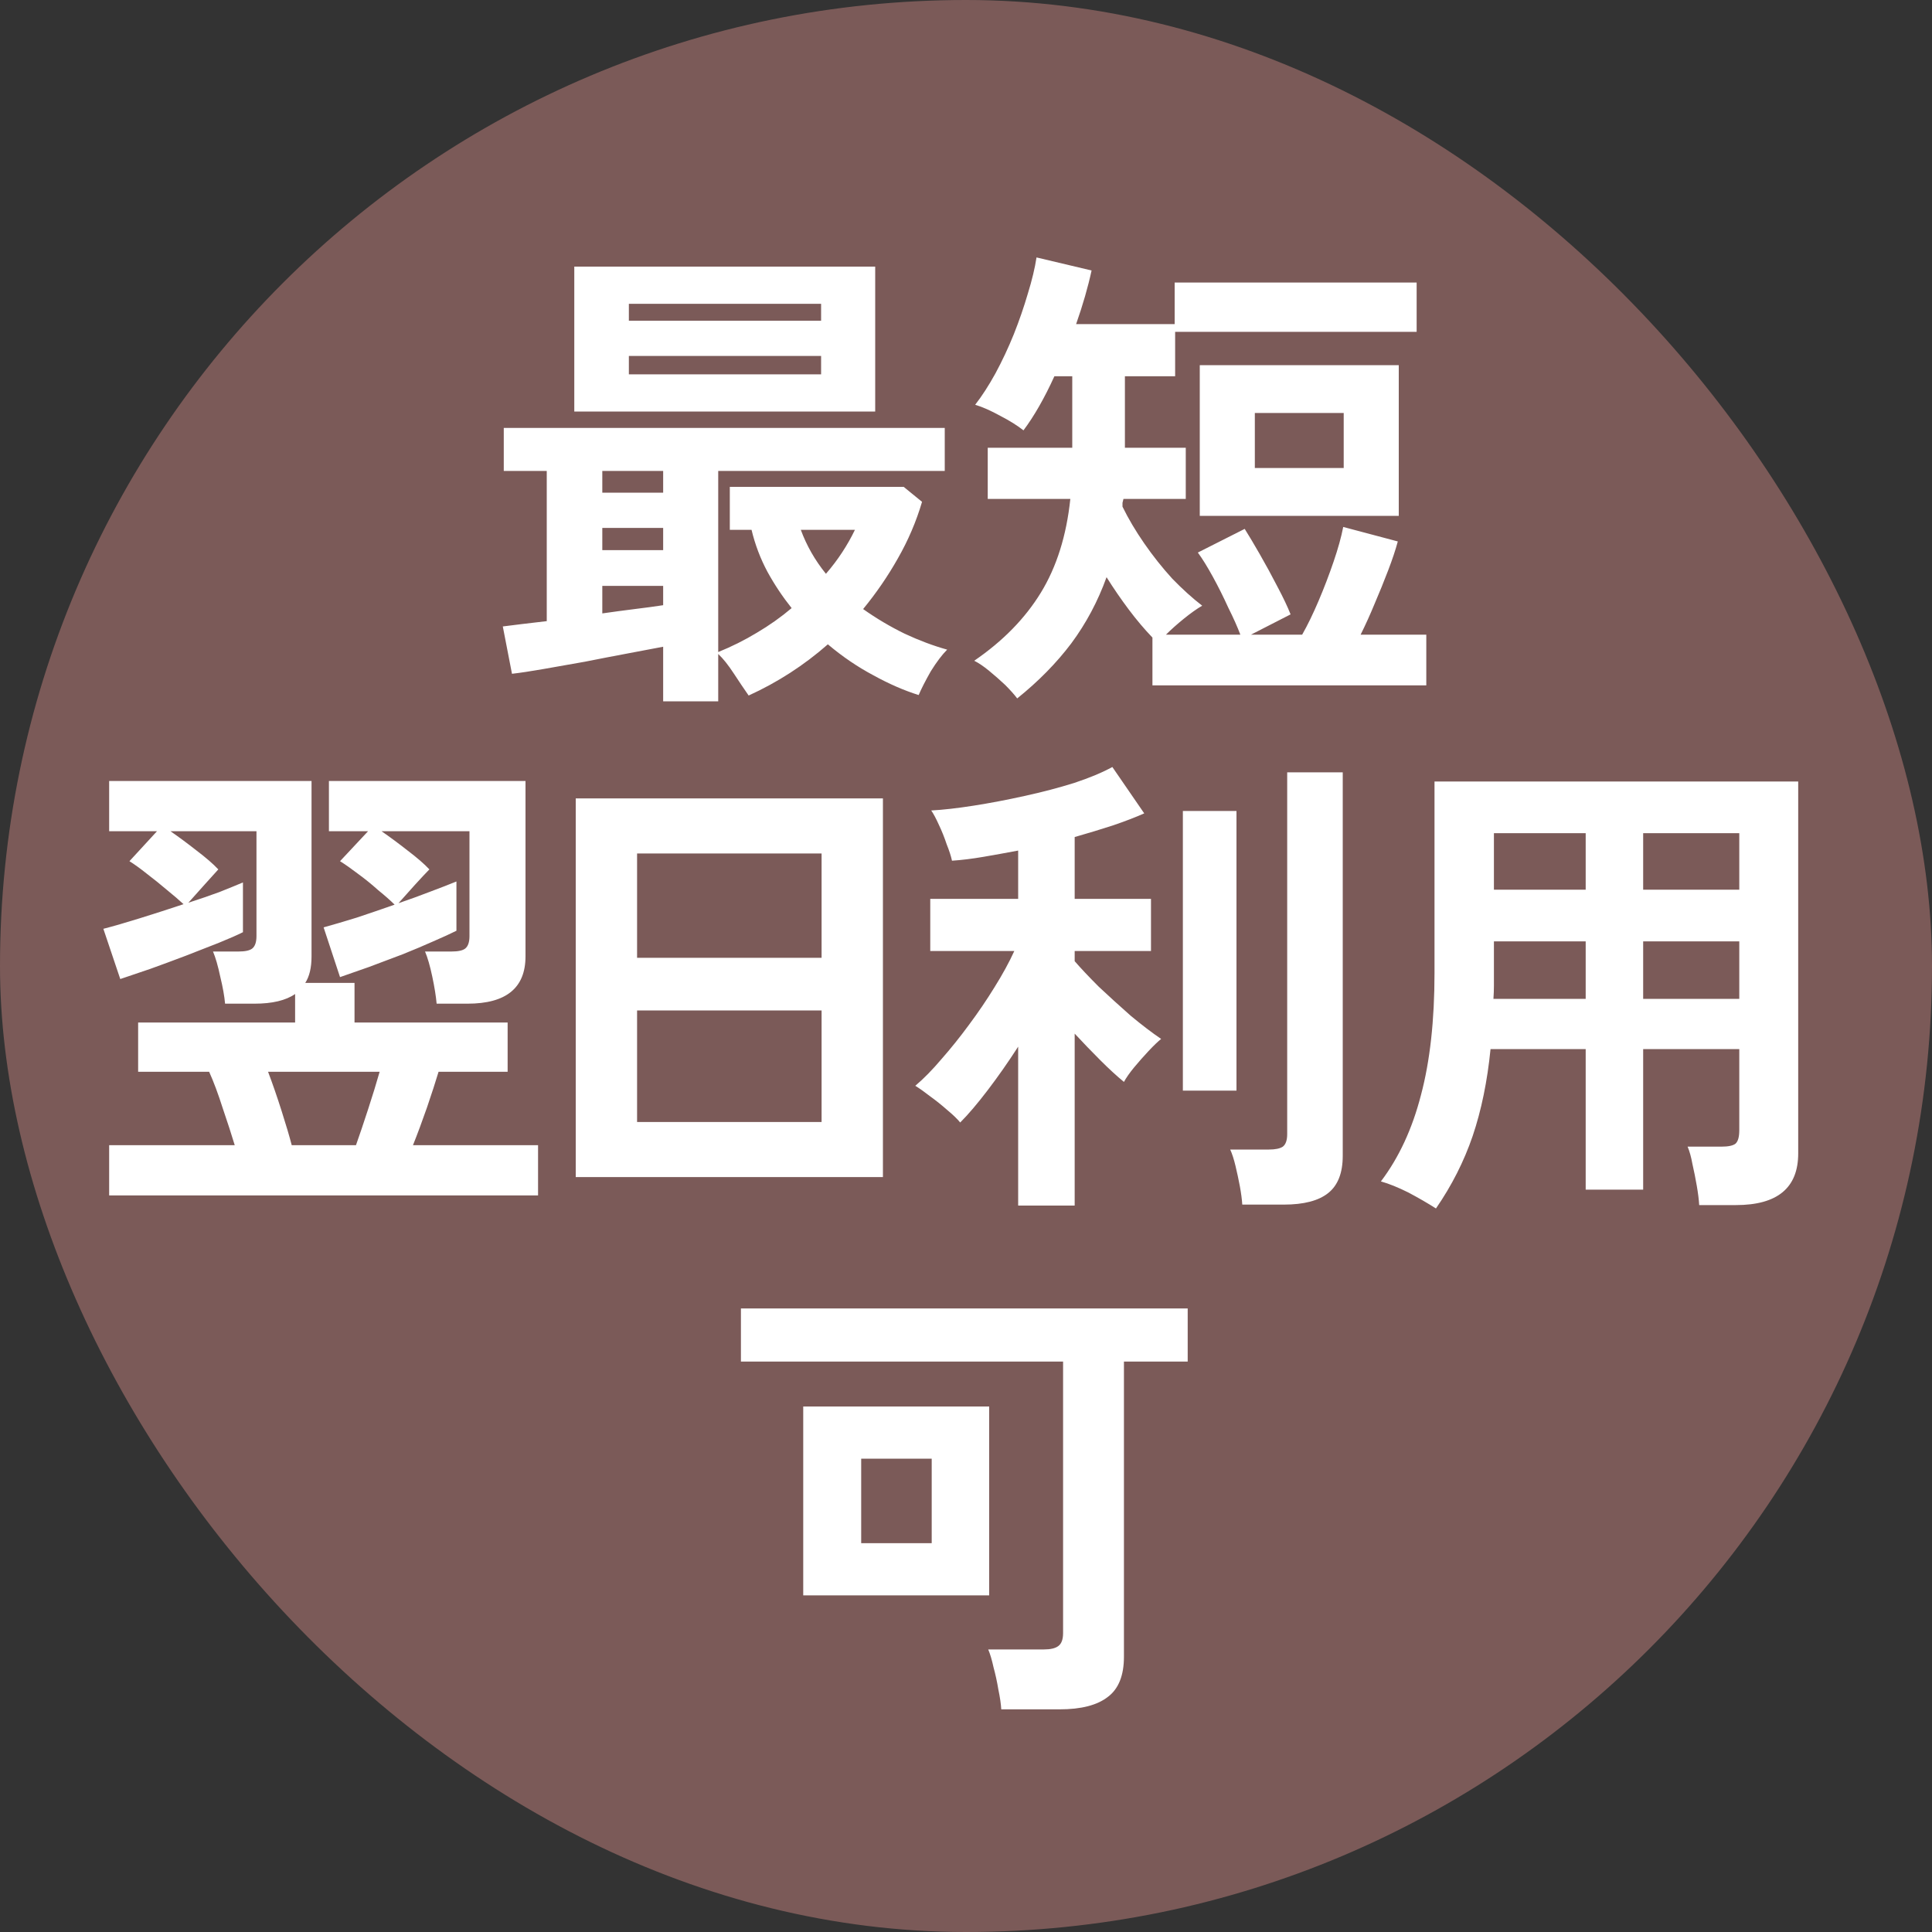
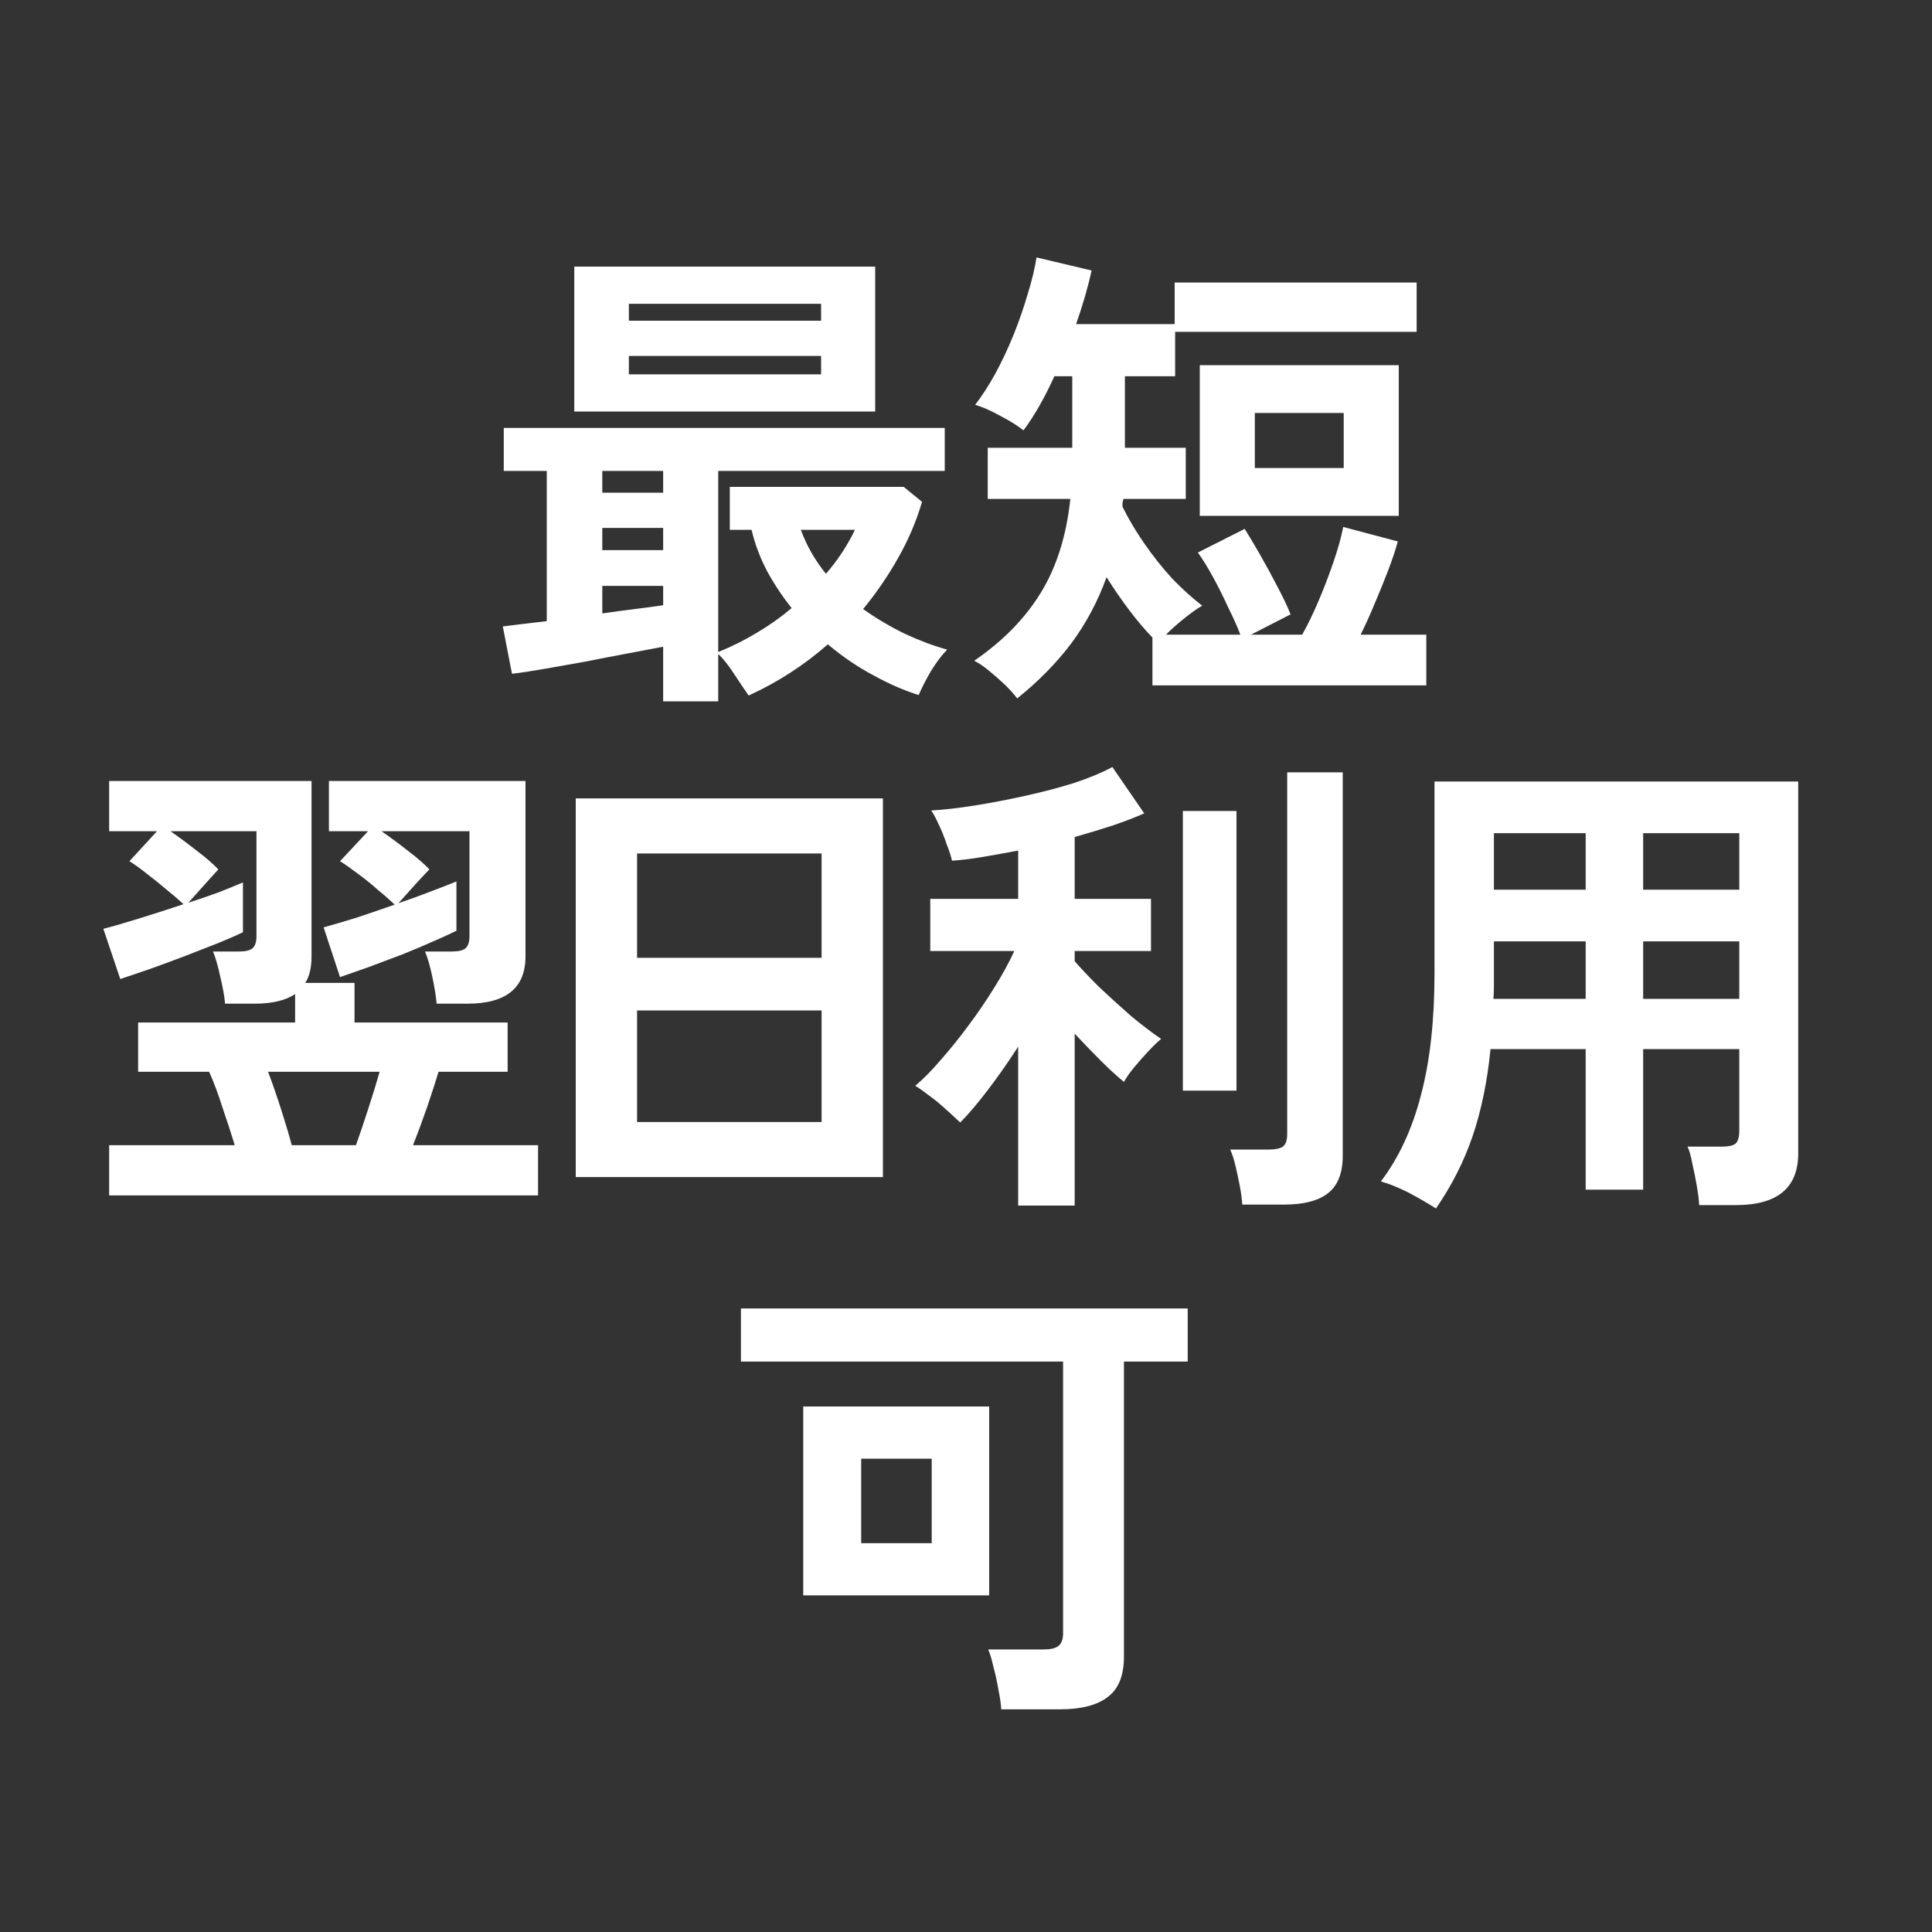
<svg xmlns="http://www.w3.org/2000/svg" width="80" height="80" viewBox="0 0 80 80" fill="none">
  <rect x="0" y="0" width="80" height="80" fill="#333333" stroke="none" />
-   <rect width="80" height="80" rx="40" fill="#7B5A58" />
-   <path d="M27.46 29.04V26.78C27.047 26.86 26.553 26.953 25.98 27.06C25.407 27.167 24.82 27.28 24.22 27.4C23.62 27.507 23.053 27.607 22.52 27.7C21.987 27.793 21.547 27.86 21.2 27.9L20.82 25.94C21.047 25.913 21.313 25.88 21.62 25.84C21.94 25.8 22.28 25.76 22.64 25.72V19.5H20.86V17.72H39.12V19.5H29.74V27C30.3 26.773 30.833 26.507 31.34 26.2C31.86 25.893 32.34 25.553 32.78 25.18C32.407 24.713 32.073 24.213 31.78 23.68C31.487 23.133 31.267 22.553 31.12 21.94H30.22V20.16H37.42L38.18 20.78C37.94 21.593 37.607 22.373 37.18 23.12C36.767 23.853 36.287 24.553 35.74 25.22C36.287 25.607 36.86 25.947 37.46 26.24C38.06 26.52 38.647 26.74 39.22 26.9C39.007 27.113 38.78 27.413 38.54 27.8C38.313 28.2 38.147 28.527 38.04 28.78C37.44 28.593 36.813 28.32 36.16 27.96C35.507 27.613 34.88 27.187 34.28 26.68C33.293 27.547 32.2 28.253 31 28.8C30.813 28.533 30.607 28.227 30.38 27.88C30.153 27.533 29.94 27.267 29.74 27.08V29.04H27.46ZM23.78 17.04V11.04H36.24V17.04H23.78ZM26.04 15.5H34V14.74H26.04V15.5ZM26.04 13.28H34V12.58H26.04V13.28ZM24.94 25.4C25.407 25.333 25.853 25.273 26.28 25.22C26.72 25.167 27.113 25.113 27.46 25.06V24.26H24.94V25.4ZM24.94 22.78H27.46V21.86H24.94V22.78ZM24.94 20.4H27.46V19.5H24.94V20.4ZM34.2 23.76C34.453 23.467 34.68 23.167 34.88 22.86C35.08 22.553 35.253 22.247 35.4 21.94H33.16C33.4 22.593 33.747 23.2 34.2 23.76ZM42.12 28.92C42 28.76 41.833 28.573 41.62 28.36C41.407 28.16 41.187 27.967 40.96 27.78C40.733 27.593 40.527 27.453 40.34 27.36C41.527 26.547 42.447 25.607 43.1 24.54C43.753 23.473 44.16 22.18 44.32 20.66H40.9V18.54H44.4V15.58H43.66C43.247 16.487 42.82 17.233 42.38 17.82C42.127 17.62 41.807 17.42 41.42 17.22C41.033 17.007 40.687 16.853 40.38 16.76C40.66 16.4 40.94 15.967 41.22 15.46C41.5 14.94 41.753 14.4 41.98 13.84C42.207 13.267 42.4 12.707 42.56 12.16C42.733 11.6 42.853 11.1 42.92 10.66L45.2 11.2C45.053 11.88 44.84 12.62 44.56 13.42H48.64V11.7H58.66V13.74H48.66V15.58H46.58V18.54H49.1V20.66H46.52C46.507 20.713 46.493 20.767 46.48 20.82C46.48 20.86 46.48 20.913 46.48 20.98C46.72 21.473 47.02 21.98 47.38 22.5C47.74 23.02 48.127 23.507 48.54 23.96C48.967 24.4 49.38 24.773 49.78 25.08C49.553 25.213 49.3 25.393 49.02 25.62C48.74 25.847 48.493 26.067 48.28 26.28H51.36C51.24 25.96 51.073 25.587 50.86 25.16C50.66 24.72 50.447 24.293 50.22 23.88C49.993 23.467 49.787 23.133 49.6 22.88L51.54 21.9C51.7 22.153 51.907 22.5 52.16 22.94C52.413 23.38 52.66 23.833 52.9 24.3C53.14 24.753 53.32 25.133 53.44 25.44L51.8 26.28H53.92C54.147 25.88 54.373 25.413 54.6 24.88C54.827 24.347 55.033 23.807 55.22 23.26C55.407 22.713 55.54 22.233 55.62 21.82L57.88 22.42C57.787 22.767 57.653 23.167 57.48 23.62C57.307 24.073 57.12 24.533 56.92 25C56.733 25.453 56.54 25.88 56.34 26.28H59.06V28.38H47.72V26.4C47.387 26.053 47.06 25.667 46.74 25.24C46.42 24.813 46.113 24.367 45.82 23.9C45.46 24.9 44.973 25.813 44.36 26.64C43.747 27.453 43 28.213 42.12 28.92ZM49.68 21.36V15.12H57.92V21.36H49.68ZM51.96 19.38H55.64V17.1H51.96V19.38ZM4.52 49.5V47.42H9.72C9.587 46.98 9.42 46.467 9.22 45.88C9.033 45.293 8.847 44.793 8.66 44.38H5.72V42.34H12.22V41.16C11.833 41.427 11.273 41.56 10.54 41.56H9.32C9.293 41.253 9.227 40.88 9.12 40.44C9.027 40 8.927 39.653 8.82 39.4H9.88C10.147 39.4 10.333 39.36 10.44 39.28C10.56 39.187 10.62 39.013 10.62 38.76V34.42H7.06C7.407 34.66 7.767 34.927 8.14 35.22C8.527 35.513 8.827 35.773 9.04 36C8.92 36.133 8.733 36.34 8.48 36.62C8.227 36.9 8 37.153 7.8 37.38C8.253 37.233 8.68 37.087 9.08 36.94C9.48 36.78 9.807 36.647 10.06 36.54V38.6C9.82 38.72 9.487 38.867 9.06 39.04C8.647 39.2 8.187 39.38 7.68 39.58C7.187 39.767 6.7 39.947 6.22 40.12C5.74 40.28 5.327 40.42 4.98 40.54L4.28 38.46C4.693 38.353 5.2 38.207 5.8 38.02C6.4 37.833 7 37.64 7.6 37.44C7.413 37.267 7.18 37.067 6.9 36.84C6.633 36.613 6.36 36.393 6.08 36.18C5.813 35.967 5.573 35.793 5.36 35.66L6.5 34.42H4.52V32.34H12.9V39.6C12.9 40.067 12.813 40.433 12.64 40.7H14.68V42.34H21.02V44.38H18.16C18.04 44.78 17.88 45.273 17.68 45.86C17.48 46.433 17.287 46.953 17.1 47.42H22.28V49.5H4.52ZM18.08 41.56C18.053 41.253 17.993 40.88 17.9 40.44C17.807 40 17.707 39.653 17.6 39.4H18.7C18.967 39.4 19.153 39.36 19.26 39.28C19.38 39.187 19.44 39.013 19.44 38.76V34.42H15.8C16.147 34.66 16.507 34.927 16.88 35.22C17.267 35.513 17.567 35.773 17.78 36C17.647 36.133 17.447 36.347 17.18 36.64C16.927 36.92 16.7 37.173 16.5 37.4C16.967 37.24 17.407 37.08 17.82 36.92C18.247 36.76 18.607 36.62 18.9 36.5V38.54C18.66 38.66 18.34 38.807 17.94 38.98C17.553 39.153 17.127 39.333 16.66 39.52C16.193 39.693 15.733 39.867 15.28 40.04C14.827 40.2 14.427 40.34 14.08 40.46L13.4 38.4C13.787 38.293 14.24 38.16 14.76 38C15.28 37.827 15.807 37.647 16.34 37.46C16.167 37.287 15.94 37.087 15.66 36.86C15.393 36.62 15.113 36.393 14.82 36.18C14.54 35.967 14.293 35.793 14.08 35.66L15.24 34.42H13.62V32.34H21.76V39.6C21.76 40.907 20.96 41.56 19.36 41.56H18.08ZM12.08 47.42H14.74C14.887 47.007 15.053 46.513 15.24 45.94C15.427 45.367 15.587 44.847 15.72 44.38H11.1C11.287 44.873 11.473 45.413 11.66 46C11.847 46.587 11.987 47.06 12.08 47.42ZM23.84 48.74V33.06H36.56V48.74H23.84ZM26.38 46.46H34.02V41.84H26.38V46.46ZM26.38 39.66H34.02V35.34H26.38V39.66ZM42.16 49.92V43.34C41.747 43.98 41.327 44.58 40.9 45.14C40.473 45.7 40.093 46.147 39.76 46.48C39.64 46.333 39.46 46.16 39.22 45.96C38.993 45.76 38.76 45.573 38.52 45.4C38.28 45.213 38.073 45.067 37.9 44.96C38.247 44.667 38.607 44.3 38.98 43.86C39.367 43.42 39.747 42.947 40.12 42.44C40.507 41.92 40.86 41.4 41.18 40.88C41.513 40.347 41.787 39.847 42 39.38H38.52V37.22H42.16V35.22C41.667 35.313 41.187 35.4 40.72 35.48C40.253 35.56 39.82 35.613 39.42 35.64C39.38 35.453 39.307 35.227 39.2 34.96C39.107 34.68 39 34.413 38.88 34.16C38.76 33.893 38.653 33.693 38.56 33.56C39.053 33.533 39.64 33.467 40.32 33.36C41 33.253 41.7 33.12 42.42 32.96C43.153 32.8 43.84 32.62 44.48 32.42C45.12 32.207 45.647 31.987 46.06 31.76L47.38 33.68C47.02 33.84 46.587 34.007 46.08 34.18C45.587 34.34 45.06 34.5 44.5 34.66V37.22H47.66V39.38H44.5V39.8C44.753 40.093 45.087 40.447 45.5 40.86C45.927 41.26 46.367 41.66 46.82 42.06C47.287 42.447 47.707 42.767 48.08 43.02C47.947 43.127 47.773 43.293 47.56 43.52C47.36 43.733 47.16 43.96 46.96 44.2C46.773 44.427 46.633 44.627 46.54 44.8C46.247 44.56 45.92 44.26 45.56 43.9C45.2 43.54 44.847 43.173 44.5 42.8V49.92H42.16ZM51.44 49.88C51.427 49.667 51.393 49.413 51.34 49.12C51.287 48.84 51.227 48.56 51.16 48.28C51.093 48 51.02 47.773 50.94 47.6H52.54C52.807 47.6 53 47.56 53.12 47.48C53.24 47.387 53.3 47.213 53.3 46.96V31.98H55.6V47.86C55.6 48.567 55.4 49.08 55 49.4C54.6 49.72 53.987 49.88 53.16 49.88H51.44ZM48.98 45.16V33.58H51.2V45.16H48.98ZM59.46 50.04C59.127 49.827 58.747 49.607 58.32 49.38C57.893 49.167 57.513 49.013 57.18 48.92C57.927 47.933 58.48 46.74 58.84 45.34C59.213 43.94 59.4 42.253 59.4 40.28V32.36H74.46V47.76C74.46 49.187 73.6 49.9 71.88 49.9H70.36C70.347 49.673 70.313 49.407 70.26 49.1C70.207 48.793 70.147 48.493 70.08 48.2C70.027 47.907 69.96 47.667 69.88 47.48H71.28C71.56 47.48 71.753 47.44 71.86 47.36C71.967 47.267 72.02 47.08 72.02 46.8V43.44H68.04V49.26H65.66V43.44H61.72C61.587 44.773 61.34 45.973 60.98 47.04C60.62 48.093 60.113 49.093 59.46 50.04ZM68.04 41.36H72.02V38.98H68.04V41.36ZM68.04 36.84H72.02V34.5H68.04V36.84ZM61.84 41.36H65.66V38.98H61.86V40.28C61.86 40.467 61.86 40.647 61.86 40.82C61.86 40.993 61.853 41.173 61.84 41.36ZM61.86 36.84H65.66V34.5H61.86V36.84ZM41.46 70.78C41.447 70.553 41.407 70.28 41.34 69.96C41.287 69.64 41.22 69.333 41.14 69.04C41.073 68.733 41 68.487 40.92 68.3H43.22C43.5 68.3 43.7 68.253 43.82 68.16C43.953 68.067 44.02 67.887 44.02 67.62V56.38H30.68V54.18H49.18V56.38H46.54V68.6C46.54 69.373 46.32 69.927 45.88 70.26C45.44 70.607 44.773 70.78 43.88 70.78H41.46ZM33.26 66.06V58.24H40.96V66.06H33.26ZM35.66 63.9H38.58V60.4H35.66V63.9Z" fill="white" />
+   <path d="M27.46 29.04V26.78C27.047 26.86 26.553 26.953 25.98 27.06C25.407 27.167 24.82 27.28 24.22 27.4C23.62 27.507 23.053 27.607 22.52 27.7C21.987 27.793 21.547 27.86 21.2 27.9L20.82 25.94C21.047 25.913 21.313 25.88 21.62 25.84C21.94 25.8 22.28 25.76 22.64 25.72V19.5H20.86V17.72H39.12V19.5H29.74V27C30.3 26.773 30.833 26.507 31.34 26.2C31.86 25.893 32.34 25.553 32.78 25.18C32.407 24.713 32.073 24.213 31.78 23.68C31.487 23.133 31.267 22.553 31.12 21.94H30.22V20.16H37.42L38.18 20.78C37.94 21.593 37.607 22.373 37.18 23.12C36.767 23.853 36.287 24.553 35.74 25.22C36.287 25.607 36.86 25.947 37.46 26.24C38.06 26.52 38.647 26.74 39.22 26.9C39.007 27.113 38.78 27.413 38.54 27.8C38.313 28.2 38.147 28.527 38.04 28.78C37.44 28.593 36.813 28.32 36.16 27.96C35.507 27.613 34.88 27.187 34.28 26.68C33.293 27.547 32.2 28.253 31 28.8C30.813 28.533 30.607 28.227 30.38 27.88C30.153 27.533 29.94 27.267 29.74 27.08V29.04H27.46ZM23.78 17.04V11.04H36.24V17.04H23.78ZM26.04 15.5H34V14.74H26.04V15.5ZM26.04 13.28H34V12.58H26.04V13.28ZM24.94 25.4C25.407 25.333 25.853 25.273 26.28 25.22C26.72 25.167 27.113 25.113 27.46 25.06V24.26H24.94V25.4ZM24.94 22.78H27.46V21.86H24.94V22.78ZM24.94 20.4H27.46V19.5H24.94V20.4ZM34.2 23.76C34.453 23.467 34.68 23.167 34.88 22.86C35.08 22.553 35.253 22.247 35.4 21.94H33.16C33.4 22.593 33.747 23.2 34.2 23.76ZM42.12 28.92C42 28.76 41.833 28.573 41.62 28.36C41.407 28.16 41.187 27.967 40.96 27.78C40.733 27.593 40.527 27.453 40.34 27.36C41.527 26.547 42.447 25.607 43.1 24.54C43.753 23.473 44.16 22.18 44.32 20.66H40.9V18.54H44.4V15.58H43.66C43.247 16.487 42.82 17.233 42.38 17.82C42.127 17.62 41.807 17.42 41.42 17.22C41.033 17.007 40.687 16.853 40.38 16.76C40.66 16.4 40.94 15.967 41.22 15.46C41.5 14.94 41.753 14.4 41.98 13.84C42.207 13.267 42.4 12.707 42.56 12.16C42.733 11.6 42.853 11.1 42.92 10.66L45.2 11.2C45.053 11.88 44.84 12.62 44.56 13.42H48.64V11.7H58.66V13.74H48.66V15.58H46.58V18.54H49.1V20.66H46.52C46.507 20.713 46.493 20.767 46.48 20.82C46.48 20.86 46.48 20.913 46.48 20.98C46.72 21.473 47.02 21.98 47.38 22.5C47.74 23.02 48.127 23.507 48.54 23.96C48.967 24.4 49.38 24.773 49.78 25.08C49.553 25.213 49.3 25.393 49.02 25.62C48.74 25.847 48.493 26.067 48.28 26.28H51.36C51.24 25.96 51.073 25.587 50.86 25.16C50.66 24.72 50.447 24.293 50.22 23.88C49.993 23.467 49.787 23.133 49.6 22.88L51.54 21.9C51.7 22.153 51.907 22.5 52.16 22.94C52.413 23.38 52.66 23.833 52.9 24.3C53.14 24.753 53.32 25.133 53.44 25.44L51.8 26.28H53.92C54.147 25.88 54.373 25.413 54.6 24.88C54.827 24.347 55.033 23.807 55.22 23.26C55.407 22.713 55.54 22.233 55.62 21.82L57.88 22.42C57.787 22.767 57.653 23.167 57.48 23.62C57.307 24.073 57.12 24.533 56.92 25C56.733 25.453 56.54 25.88 56.34 26.28H59.06V28.38H47.72V26.4C47.387 26.053 47.06 25.667 46.74 25.24C46.42 24.813 46.113 24.367 45.82 23.9C45.46 24.9 44.973 25.813 44.36 26.64C43.747 27.453 43 28.213 42.12 28.92ZM49.68 21.36V15.12H57.92V21.36H49.68ZM51.96 19.38H55.64V17.1H51.96V19.38ZM4.52 49.5V47.42H9.72C9.587 46.98 9.42 46.467 9.22 45.88C9.033 45.293 8.847 44.793 8.66 44.38H5.72V42.34H12.22V41.16C11.833 41.427 11.273 41.56 10.54 41.56H9.32C9.293 41.253 9.227 40.88 9.12 40.44C9.027 40 8.927 39.653 8.82 39.4H9.88C10.147 39.4 10.333 39.36 10.44 39.28C10.56 39.187 10.62 39.013 10.62 38.76V34.42H7.06C7.407 34.66 7.767 34.927 8.14 35.22C8.527 35.513 8.827 35.773 9.04 36C8.92 36.133 8.733 36.34 8.48 36.62C8.227 36.9 8 37.153 7.8 37.38C8.253 37.233 8.68 37.087 9.08 36.94C9.48 36.78 9.807 36.647 10.06 36.54V38.6C9.82 38.72 9.487 38.867 9.06 39.04C8.647 39.2 8.187 39.38 7.68 39.58C7.187 39.767 6.7 39.947 6.22 40.12C5.74 40.28 5.327 40.42 4.98 40.54L4.28 38.46C4.693 38.353 5.2 38.207 5.8 38.02C6.4 37.833 7 37.64 7.6 37.44C7.413 37.267 7.18 37.067 6.9 36.84C6.633 36.613 6.36 36.393 6.08 36.18C5.813 35.967 5.573 35.793 5.36 35.66L6.5 34.42H4.52V32.34H12.9V39.6C12.9 40.067 12.813 40.433 12.64 40.7H14.68V42.34H21.02V44.38H18.16C18.04 44.78 17.88 45.273 17.68 45.86C17.48 46.433 17.287 46.953 17.1 47.42H22.28V49.5H4.52ZM18.08 41.56C18.053 41.253 17.993 40.88 17.9 40.44C17.807 40 17.707 39.653 17.6 39.4H18.7C18.967 39.4 19.153 39.36 19.26 39.28C19.38 39.187 19.44 39.013 19.44 38.76V34.42H15.8C16.147 34.66 16.507 34.927 16.88 35.22C17.267 35.513 17.567 35.773 17.78 36C17.647 36.133 17.447 36.347 17.18 36.64C16.927 36.92 16.7 37.173 16.5 37.4C16.967 37.24 17.407 37.08 17.82 36.92C18.247 36.76 18.607 36.62 18.9 36.5V38.54C18.66 38.66 18.34 38.807 17.94 38.98C17.553 39.153 17.127 39.333 16.66 39.52C16.193 39.693 15.733 39.867 15.28 40.04C14.827 40.2 14.427 40.34 14.08 40.46L13.4 38.4C13.787 38.293 14.24 38.16 14.76 38C15.28 37.827 15.807 37.647 16.34 37.46C16.167 37.287 15.94 37.087 15.66 36.86C15.393 36.62 15.113 36.393 14.82 36.18C14.54 35.967 14.293 35.793 14.08 35.66L15.24 34.42H13.62V32.34H21.76V39.6C21.76 40.907 20.96 41.56 19.36 41.56H18.08ZM12.08 47.42H14.74C14.887 47.007 15.053 46.513 15.24 45.94C15.427 45.367 15.587 44.847 15.72 44.38H11.1C11.287 44.873 11.473 45.413 11.66 46C11.847 46.587 11.987 47.06 12.08 47.42ZM23.84 48.74V33.06H36.56V48.74H23.84ZM26.38 46.46H34.02V41.84H26.38V46.46ZM26.38 39.66H34.02V35.34H26.38V39.66ZM42.16 49.92V43.34C41.747 43.98 41.327 44.58 40.9 45.14C40.473 45.7 40.093 46.147 39.76 46.48C38.993 45.76 38.76 45.573 38.52 45.4C38.28 45.213 38.073 45.067 37.9 44.96C38.247 44.667 38.607 44.3 38.98 43.86C39.367 43.42 39.747 42.947 40.12 42.44C40.507 41.92 40.86 41.4 41.18 40.88C41.513 40.347 41.787 39.847 42 39.38H38.52V37.22H42.16V35.22C41.667 35.313 41.187 35.4 40.72 35.48C40.253 35.56 39.82 35.613 39.42 35.64C39.38 35.453 39.307 35.227 39.2 34.96C39.107 34.68 39 34.413 38.88 34.16C38.76 33.893 38.653 33.693 38.56 33.56C39.053 33.533 39.64 33.467 40.32 33.36C41 33.253 41.7 33.12 42.42 32.96C43.153 32.8 43.84 32.62 44.48 32.42C45.12 32.207 45.647 31.987 46.06 31.76L47.38 33.68C47.02 33.84 46.587 34.007 46.08 34.18C45.587 34.34 45.06 34.5 44.5 34.66V37.22H47.66V39.38H44.5V39.8C44.753 40.093 45.087 40.447 45.5 40.86C45.927 41.26 46.367 41.66 46.82 42.06C47.287 42.447 47.707 42.767 48.08 43.02C47.947 43.127 47.773 43.293 47.56 43.52C47.36 43.733 47.16 43.96 46.96 44.2C46.773 44.427 46.633 44.627 46.54 44.8C46.247 44.56 45.92 44.26 45.56 43.9C45.2 43.54 44.847 43.173 44.5 42.8V49.92H42.16ZM51.44 49.88C51.427 49.667 51.393 49.413 51.34 49.12C51.287 48.84 51.227 48.56 51.16 48.28C51.093 48 51.02 47.773 50.94 47.6H52.54C52.807 47.6 53 47.56 53.12 47.48C53.24 47.387 53.3 47.213 53.3 46.96V31.98H55.6V47.86C55.6 48.567 55.4 49.08 55 49.4C54.6 49.72 53.987 49.88 53.16 49.88H51.44ZM48.98 45.16V33.58H51.2V45.16H48.98ZM59.46 50.04C59.127 49.827 58.747 49.607 58.32 49.38C57.893 49.167 57.513 49.013 57.18 48.92C57.927 47.933 58.48 46.74 58.84 45.34C59.213 43.94 59.4 42.253 59.4 40.28V32.36H74.46V47.76C74.46 49.187 73.6 49.9 71.88 49.9H70.36C70.347 49.673 70.313 49.407 70.26 49.1C70.207 48.793 70.147 48.493 70.08 48.2C70.027 47.907 69.96 47.667 69.88 47.48H71.28C71.56 47.48 71.753 47.44 71.86 47.36C71.967 47.267 72.02 47.08 72.02 46.8V43.44H68.04V49.26H65.66V43.44H61.72C61.587 44.773 61.34 45.973 60.98 47.04C60.62 48.093 60.113 49.093 59.46 50.04ZM68.04 41.36H72.02V38.98H68.04V41.36ZM68.04 36.84H72.02V34.5H68.04V36.84ZM61.84 41.36H65.66V38.98H61.86V40.28C61.86 40.467 61.86 40.647 61.86 40.82C61.86 40.993 61.853 41.173 61.84 41.36ZM61.86 36.84H65.66V34.5H61.86V36.84ZM41.46 70.78C41.447 70.553 41.407 70.28 41.34 69.96C41.287 69.64 41.22 69.333 41.14 69.04C41.073 68.733 41 68.487 40.92 68.3H43.22C43.5 68.3 43.7 68.253 43.82 68.16C43.953 68.067 44.02 67.887 44.02 67.62V56.38H30.68V54.18H49.18V56.38H46.54V68.6C46.54 69.373 46.32 69.927 45.88 70.26C45.44 70.607 44.773 70.78 43.88 70.78H41.46ZM33.26 66.06V58.24H40.96V66.06H33.26ZM35.66 63.9H38.58V60.4H35.66V63.9Z" fill="white" />
</svg>